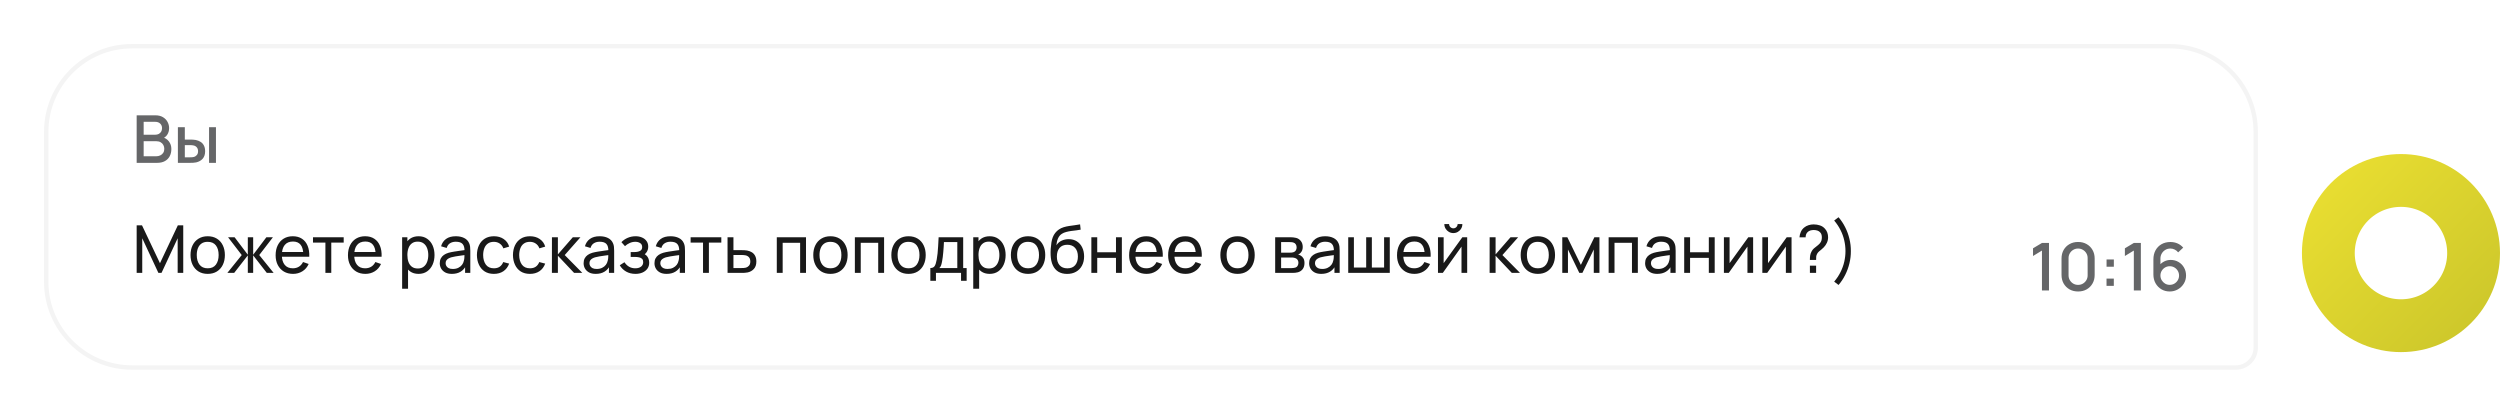
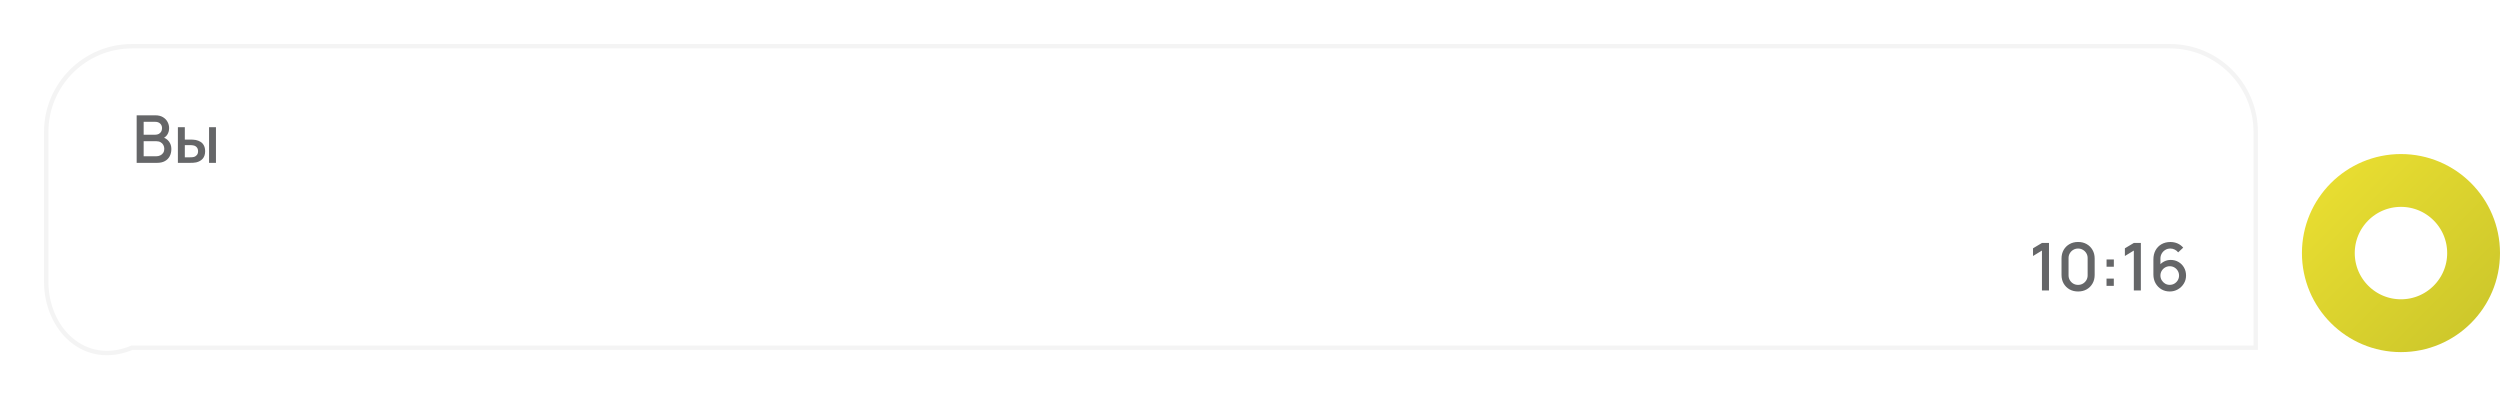
<svg xmlns="http://www.w3.org/2000/svg" width="568" height="94" viewBox="0 0 568 94" fill="none">
  <g filter="url(#filter0_d_166_88)">
-     <path d="M10 26C10 14.954 18.954 6 30 6H493C504.046 6 513 14.954 513 26V75C513 77.761 510.761 80 508 80H30C18.954 80 10 71.046 10 60V26Z" fill="white" />
-     <path d="M30 6.5H493C503.77 6.5 512.5 15.23 512.5 26V75C512.5 77.485 510.485 79.5 508 79.5H30C19.23 79.5 10.5 70.77 10.5 60V26C10.5 15.23 19.23 6.5 30 6.5Z" stroke="#F4F4F4" />
+     <path d="M30 6.5H493C503.77 6.5 512.5 15.23 512.5 26V75H30C19.23 79.5 10.5 70.77 10.5 60V26C10.5 15.23 19.23 6.5 30 6.5Z" stroke="#F4F4F4" />
  </g>
  <path d="M31.05 37V26.2H35.295C35.98 26.2 36.555 26.34 37.02 26.62C37.485 26.9 37.835 27.262 38.07 27.707C38.305 28.148 38.422 28.613 38.422 29.102C38.422 29.698 38.275 30.207 37.98 30.633C37.69 31.058 37.297 31.348 36.803 31.503L36.788 31.135C37.477 31.305 38.008 31.637 38.377 32.133C38.748 32.623 38.932 33.195 38.932 33.85C38.932 34.485 38.805 35.038 38.55 35.508C38.3 35.977 37.932 36.345 37.447 36.61C36.968 36.87 36.385 37 35.7 37H31.05ZM32.64 35.508H35.46C35.815 35.508 36.133 35.44 36.413 35.305C36.697 35.17 36.92 34.977 37.08 34.727C37.245 34.472 37.328 34.17 37.328 33.82C37.328 33.495 37.255 33.203 37.11 32.943C36.97 32.678 36.765 32.47 36.495 32.32C36.23 32.165 35.917 32.087 35.557 32.087H32.64V35.508ZM32.64 30.61H35.273C35.562 30.61 35.822 30.552 36.053 30.438C36.288 30.317 36.472 30.148 36.608 29.927C36.748 29.703 36.818 29.433 36.818 29.117C36.818 28.698 36.678 28.352 36.398 28.082C36.117 27.812 35.742 27.677 35.273 27.677H32.64V30.61ZM40.417 37V28.9H41.992V31.712H43.057C43.288 31.712 43.535 31.718 43.8 31.727C44.065 31.738 44.29 31.762 44.475 31.802C44.91 31.892 45.288 32.042 45.608 32.252C45.928 32.462 46.172 32.742 46.343 33.093C46.517 33.438 46.605 33.862 46.605 34.367C46.605 35.072 46.422 35.635 46.057 36.055C45.693 36.47 45.197 36.75 44.572 36.895C44.373 36.94 44.135 36.97 43.86 36.985C43.59 36.995 43.34 37 43.11 37H40.417ZM41.992 35.74H43.2C43.33 35.74 43.475 35.735 43.635 35.725C43.795 35.715 43.943 35.693 44.078 35.657C44.312 35.587 44.525 35.445 44.715 35.23C44.905 35.015 45 34.727 45 34.367C45 33.998 44.905 33.703 44.715 33.483C44.53 33.263 44.295 33.12 44.01 33.055C43.88 33.02 43.742 32.998 43.597 32.987C43.458 32.977 43.325 32.972 43.2 32.972H41.992V35.74ZM47.498 37V28.9H49.065V37H47.498Z" fill="#656668" />
  <path d="M463.933 66V56.925L461.9 58.163V56.415L463.933 55.2H465.53V66H463.933ZM472.143 66.225C471.408 66.225 470.758 66.065 470.193 65.745C469.628 65.42 469.183 64.975 468.858 64.41C468.538 63.845 468.378 63.195 468.378 62.46V58.74C468.378 58.005 468.538 57.355 468.858 56.79C469.183 56.225 469.628 55.782 470.193 55.462C470.758 55.138 471.408 54.975 472.143 54.975C472.878 54.975 473.528 55.138 474.093 55.462C474.658 55.782 475.101 56.225 475.421 56.79C475.746 57.355 475.908 58.005 475.908 58.74V62.46C475.908 63.195 475.746 63.845 475.421 64.41C475.101 64.975 474.658 65.42 474.093 65.745C473.528 66.065 472.878 66.225 472.143 66.225ZM472.143 64.725C472.543 64.725 472.906 64.63 473.231 64.44C473.561 64.245 473.823 63.985 474.018 63.66C474.213 63.33 474.311 62.962 474.311 62.557V58.627C474.311 58.227 474.213 57.865 474.018 57.54C473.823 57.21 473.561 56.95 473.231 56.76C472.906 56.565 472.543 56.468 472.143 56.468C471.743 56.468 471.378 56.565 471.048 56.76C470.723 56.95 470.463 57.21 470.268 57.54C470.073 57.865 469.976 58.227 469.976 58.627V62.557C469.976 62.962 470.073 63.33 470.268 63.66C470.463 63.985 470.723 64.245 471.048 64.44C471.378 64.63 471.743 64.725 472.143 64.725ZM478.602 64.95V63.292H480.26V64.95H478.602ZM478.61 60.608V58.95H480.267V60.608H478.61ZM484.807 66V56.925L482.774 58.163V56.415L484.807 55.2H486.404V66H484.807ZM492.965 66.225C492.265 66.225 491.635 66.06 491.075 65.73C490.515 65.395 490.07 64.938 489.74 64.358C489.415 63.778 489.252 63.117 489.252 62.377V58.935C489.252 58.15 489.415 57.46 489.74 56.865C490.07 56.27 490.525 55.807 491.105 55.477C491.69 55.148 492.362 54.983 493.122 54.983C493.692 54.983 494.227 55.09 494.727 55.305C495.227 55.52 495.66 55.84 496.025 56.265L494.877 57.337C494.672 57.072 494.415 56.862 494.105 56.708C493.8 56.547 493.472 56.468 493.122 56.468C492.672 56.468 492.277 56.575 491.937 56.79C491.597 57 491.33 57.278 491.135 57.623C490.945 57.968 490.85 58.337 490.85 58.733V60.712L490.542 60.367C490.852 59.962 491.237 59.642 491.697 59.407C492.157 59.172 492.65 59.055 493.175 59.055C493.845 59.055 494.442 59.212 494.967 59.528C495.497 59.837 495.912 60.26 496.212 60.795C496.517 61.33 496.67 61.932 496.67 62.602C496.67 63.278 496.5 63.89 496.16 64.44C495.825 64.985 495.375 65.42 494.81 65.745C494.25 66.065 493.635 66.225 492.965 66.225ZM492.965 64.718C493.355 64.718 493.71 64.623 494.03 64.433C494.35 64.243 494.605 63.987 494.795 63.667C494.985 63.347 495.08 62.992 495.08 62.602C495.08 62.212 494.985 61.858 494.795 61.538C494.61 61.218 494.357 60.962 494.037 60.773C493.717 60.583 493.362 60.487 492.972 60.487C492.582 60.487 492.225 60.583 491.9 60.773C491.58 60.962 491.325 61.218 491.135 61.538C490.945 61.858 490.85 62.212 490.85 62.602C490.85 62.987 490.945 63.34 491.135 63.66C491.325 63.98 491.58 64.237 491.9 64.433C492.22 64.623 492.575 64.718 492.965 64.718Z" fill="#656668" />
-   <path d="M31.05 62V51.2H32.265L36.345 59.803L40.403 51.2H41.633V61.992H40.365V54.133L36.697 62H35.985L32.318 54.133V62H31.05ZM47.185 62.225C46.38 62.225 45.685 62.042 45.1 61.678C44.52 61.312 44.073 60.807 43.758 60.163C43.443 59.517 43.285 58.778 43.285 57.943C43.285 57.093 43.446 56.347 43.766 55.708C44.086 55.068 44.538 54.57 45.123 54.215C45.708 53.855 46.395 53.675 47.185 53.675C47.995 53.675 48.693 53.858 49.278 54.222C49.863 54.583 50.31 55.085 50.62 55.73C50.935 56.37 51.093 57.108 51.093 57.943C51.093 58.788 50.935 59.532 50.62 60.178C50.306 60.818 49.855 61.32 49.27 61.685C48.685 62.045 47.99 62.225 47.185 62.225ZM47.185 60.958C48.026 60.958 48.651 60.678 49.06 60.117C49.471 59.557 49.675 58.833 49.675 57.943C49.675 57.028 49.468 56.3 49.053 55.76C48.638 55.215 48.016 54.943 47.185 54.943C46.62 54.943 46.156 55.07 45.791 55.325C45.425 55.58 45.153 55.932 44.973 56.383C44.793 56.833 44.703 57.352 44.703 57.943C44.703 58.852 44.913 59.583 45.333 60.133C45.753 60.682 46.37 60.958 47.185 60.958ZM51.654 62L54.924 57.95L51.811 53.9H53.296L56.304 57.875V53.9H57.519V57.875L60.526 53.9H62.011L58.899 57.95L62.169 62H60.616L57.519 58.025V62H56.304V58.025L53.206 62H51.654ZM66.582 62.225C65.787 62.225 65.091 62.05 64.496 61.7C63.907 61.345 63.447 60.852 63.117 60.222C62.786 59.587 62.621 58.847 62.621 58.002C62.621 57.117 62.784 56.352 63.109 55.708C63.434 55.057 63.886 54.557 64.466 54.208C65.052 53.852 65.737 53.675 66.522 53.675C67.337 53.675 68.029 53.862 68.599 54.237C69.174 54.612 69.604 55.148 69.889 55.843C70.179 56.538 70.304 57.365 70.264 58.325H68.914V57.845C68.899 56.85 68.697 56.108 68.306 55.617C67.916 55.123 67.337 54.875 66.567 54.875C65.742 54.875 65.114 55.14 64.684 55.67C64.254 56.2 64.039 56.96 64.039 57.95C64.039 58.905 64.254 59.645 64.684 60.17C65.114 60.695 65.727 60.958 66.522 60.958C67.056 60.958 67.522 60.835 67.916 60.59C68.311 60.345 68.621 59.992 68.847 59.532L70.129 59.975C69.814 60.69 69.339 61.245 68.704 61.64C68.074 62.03 67.367 62.225 66.582 62.225ZM63.589 58.325V57.252H69.574V58.325H63.589ZM73.932 62V55.115H71.112V53.9H78.087V55.115H75.267V62H73.932ZM83.017 62.225C82.222 62.225 81.527 62.05 80.932 61.7C80.342 61.345 79.882 60.852 79.552 60.222C79.222 59.587 79.057 58.847 79.057 58.002C79.057 57.117 79.219 56.352 79.544 55.708C79.87 55.057 80.322 54.557 80.902 54.208C81.487 53.852 82.172 53.675 82.957 53.675C83.772 53.675 84.465 53.862 85.034 54.237C85.609 54.612 86.04 55.148 86.325 55.843C86.615 56.538 86.74 57.365 86.7 58.325H85.35V57.845C85.335 56.85 85.132 56.108 84.742 55.617C84.352 55.123 83.772 54.875 83.002 54.875C82.177 54.875 81.549 55.14 81.12 55.67C80.689 56.2 80.475 56.96 80.475 57.95C80.475 58.905 80.689 59.645 81.12 60.17C81.549 60.695 82.162 60.958 82.957 60.958C83.492 60.958 83.957 60.835 84.352 60.59C84.747 60.345 85.057 59.992 85.282 59.532L86.564 59.975C86.249 60.69 85.775 61.245 85.139 61.64C84.51 62.03 83.802 62.225 83.017 62.225ZM80.025 58.325V57.252H86.01V58.325H80.025ZM95.092 62.225C94.332 62.225 93.692 62.038 93.172 61.663C92.652 61.282 92.257 60.77 91.987 60.125C91.722 59.475 91.59 58.748 91.59 57.943C91.59 57.127 91.722 56.398 91.987 55.752C92.257 55.108 92.652 54.6 93.172 54.23C93.697 53.86 94.34 53.675 95.1 53.675C95.85 53.675 96.495 53.862 97.035 54.237C97.58 54.608 97.997 55.115 98.287 55.76C98.577 56.405 98.722 57.133 98.722 57.943C98.722 58.752 98.577 59.48 98.287 60.125C97.997 60.77 97.58 61.282 97.035 61.663C96.495 62.038 95.847 62.225 95.092 62.225ZM91.365 65.6V53.9H92.557V59.862H92.707V65.6H91.365ZM94.927 61.002C95.462 61.002 95.905 60.867 96.255 60.597C96.605 60.328 96.867 59.962 97.042 59.502C97.217 59.038 97.305 58.517 97.305 57.943C97.305 57.373 97.217 56.858 97.042 56.398C96.872 55.938 96.607 55.572 96.247 55.303C95.892 55.032 95.44 54.898 94.89 54.898C94.365 54.898 93.93 55.028 93.585 55.288C93.24 55.542 92.982 55.9 92.812 56.36C92.642 56.815 92.557 57.343 92.557 57.943C92.557 58.532 92.64 59.06 92.805 59.525C92.975 59.985 93.235 60.347 93.585 60.612C93.935 60.873 94.382 61.002 94.927 61.002ZM102.669 62.225C102.064 62.225 101.556 62.115 101.146 61.895C100.741 61.67 100.434 61.375 100.224 61.01C100.019 60.645 99.916 60.245 99.916 59.81C99.916 59.385 99.996 59.017 100.156 58.708C100.321 58.392 100.551 58.133 100.846 57.928C101.141 57.718 101.494 57.553 101.904 57.432C102.289 57.328 102.719 57.237 103.194 57.163C103.674 57.083 104.159 57.01 104.649 56.945C105.139 56.88 105.596 56.818 106.021 56.758L105.541 57.035C105.556 56.315 105.411 55.782 105.106 55.438C104.806 55.093 104.286 54.92 103.546 54.92C103.056 54.92 102.626 55.032 102.256 55.258C101.891 55.477 101.634 55.837 101.484 56.337L100.216 55.955C100.411 55.245 100.789 54.688 101.349 54.282C101.909 53.877 102.646 53.675 103.561 53.675C104.296 53.675 104.926 53.807 105.451 54.072C105.981 54.333 106.361 54.727 106.591 55.258C106.706 55.508 106.779 55.78 106.809 56.075C106.839 56.365 106.854 56.67 106.854 56.99V62H105.669V60.057L105.946 60.237C105.641 60.892 105.214 61.388 104.664 61.722C104.119 62.057 103.454 62.225 102.669 62.225ZM102.871 61.108C103.351 61.108 103.766 61.023 104.116 60.852C104.471 60.678 104.756 60.45 104.971 60.17C105.186 59.885 105.326 59.575 105.391 59.24C105.466 58.99 105.506 58.712 105.511 58.407C105.521 58.097 105.526 57.86 105.526 57.695L105.991 57.898C105.556 57.958 105.129 58.015 104.709 58.07C104.289 58.125 103.891 58.185 103.516 58.25C103.141 58.31 102.804 58.383 102.504 58.468C102.284 58.538 102.076 58.627 101.881 58.737C101.691 58.847 101.536 58.99 101.416 59.165C101.301 59.335 101.244 59.547 101.244 59.803C101.244 60.023 101.299 60.233 101.409 60.432C101.524 60.633 101.699 60.795 101.934 60.92C102.174 61.045 102.486 61.108 102.871 61.108ZM112.216 62.225C111.396 62.225 110.699 62.042 110.124 61.678C109.554 61.307 109.119 60.8 108.819 60.155C108.519 59.51 108.364 58.775 108.354 57.95C108.364 57.105 108.521 56.362 108.826 55.722C109.136 55.078 109.579 54.575 110.154 54.215C110.729 53.855 111.421 53.675 112.231 53.675C113.086 53.675 113.821 53.885 114.436 54.305C115.056 54.725 115.471 55.3 115.681 56.03L114.361 56.428C114.191 55.958 113.914 55.593 113.529 55.333C113.149 55.072 112.711 54.943 112.216 54.943C111.661 54.943 111.204 55.072 110.844 55.333C110.484 55.587 110.216 55.943 110.041 56.398C109.866 56.847 109.776 57.365 109.771 57.95C109.781 58.85 109.989 59.578 110.394 60.133C110.804 60.682 111.411 60.958 112.216 60.958C112.746 60.958 113.186 60.837 113.536 60.597C113.886 60.352 114.151 60 114.331 59.54L115.681 59.892C115.401 60.648 114.964 61.225 114.369 61.625C113.774 62.025 113.056 62.225 112.216 62.225ZM120.405 62.225C119.585 62.225 118.887 62.042 118.312 61.678C117.742 61.307 117.307 60.8 117.007 60.155C116.707 59.51 116.552 58.775 116.542 57.95C116.552 57.105 116.71 56.362 117.015 55.722C117.325 55.078 117.767 54.575 118.342 54.215C118.917 53.855 119.61 53.675 120.42 53.675C121.275 53.675 122.01 53.885 122.625 54.305C123.245 54.725 123.66 55.3 123.87 56.03L122.55 56.428C122.38 55.958 122.102 55.593 121.717 55.333C121.337 55.072 120.9 54.943 120.405 54.943C119.85 54.943 119.392 55.072 119.032 55.333C118.672 55.587 118.405 55.943 118.23 56.398C118.055 56.847 117.965 57.365 117.96 57.95C117.97 58.85 118.177 59.578 118.582 60.133C118.992 60.682 119.6 60.958 120.405 60.958C120.935 60.958 121.375 60.837 121.725 60.597C122.075 60.352 122.34 60 122.52 59.54L123.87 59.892C123.59 60.648 123.152 61.225 122.557 61.625C121.962 62.025 121.245 62.225 120.405 62.225ZM125.393 62L125.401 53.9H126.751V57.8L130.148 53.9H131.881L128.303 57.95L132.301 62H130.433L126.751 58.1V62H125.393ZM135.35 62.225C134.745 62.225 134.237 62.115 133.827 61.895C133.422 61.67 133.115 61.375 132.905 61.01C132.7 60.645 132.597 60.245 132.597 59.81C132.597 59.385 132.677 59.017 132.837 58.708C133.002 58.392 133.232 58.133 133.527 57.928C133.822 57.718 134.175 57.553 134.585 57.432C134.97 57.328 135.4 57.237 135.875 57.163C136.355 57.083 136.84 57.01 137.33 56.945C137.82 56.88 138.277 56.818 138.702 56.758L138.222 57.035C138.237 56.315 138.092 55.782 137.787 55.438C137.487 55.093 136.967 54.92 136.227 54.92C135.737 54.92 135.307 55.032 134.937 55.258C134.572 55.477 134.315 55.837 134.165 56.337L132.897 55.955C133.092 55.245 133.47 54.688 134.03 54.282C134.59 53.877 135.327 53.675 136.242 53.675C136.977 53.675 137.607 53.807 138.132 54.072C138.662 54.333 139.042 54.727 139.272 55.258C139.387 55.508 139.46 55.78 139.49 56.075C139.52 56.365 139.535 56.67 139.535 56.99V62H138.35V60.057L138.627 60.237C138.322 60.892 137.895 61.388 137.345 61.722C136.8 62.057 136.135 62.225 135.35 62.225ZM135.552 61.108C136.032 61.108 136.447 61.023 136.797 60.852C137.152 60.678 137.437 60.45 137.652 60.17C137.867 59.885 138.007 59.575 138.072 59.24C138.147 58.99 138.187 58.712 138.192 58.407C138.202 58.097 138.207 57.86 138.207 57.695L138.672 57.898C138.237 57.958 137.81 58.015 137.39 58.07C136.97 58.125 136.572 58.185 136.197 58.25C135.822 58.31 135.485 58.383 135.185 58.468C134.965 58.538 134.757 58.627 134.562 58.737C134.372 58.847 134.217 58.99 134.097 59.165C133.982 59.335 133.925 59.547 133.925 59.803C133.925 60.023 133.98 60.233 134.09 60.432C134.205 60.633 134.38 60.795 134.615 60.92C134.855 61.045 135.167 61.108 135.552 61.108ZM144.387 62.225C143.587 62.225 142.88 62.053 142.265 61.708C141.65 61.358 141.165 60.877 140.81 60.267L141.875 59.578C142.17 60.023 142.522 60.365 142.932 60.605C143.342 60.84 143.81 60.958 144.335 60.958C144.885 60.958 145.322 60.833 145.647 60.583C145.972 60.328 146.135 59.985 146.135 59.555C146.135 59.235 146.055 58.99 145.895 58.82C145.735 58.65 145.505 58.532 145.205 58.468C144.905 58.403 144.547 58.37 144.132 58.37H143.292V57.267H144.125C144.65 57.267 145.077 57.182 145.407 57.013C145.737 56.843 145.902 56.553 145.902 56.142C145.902 55.722 145.747 55.417 145.437 55.227C145.132 55.032 144.767 54.935 144.342 54.935C143.892 54.935 143.462 55.03 143.052 55.22C142.642 55.405 142.29 55.64 141.995 55.925L141.185 55.017C141.605 54.587 142.087 54.258 142.632 54.028C143.182 53.792 143.78 53.675 144.425 53.675C144.945 53.675 145.42 53.767 145.85 53.953C146.285 54.133 146.63 54.4 146.885 54.755C147.145 55.105 147.275 55.532 147.275 56.038C147.275 56.468 147.175 56.85 146.975 57.185C146.775 57.52 146.48 57.812 146.09 58.062L146.037 57.59C146.367 57.67 146.64 57.818 146.855 58.032C147.075 58.242 147.237 58.492 147.342 58.782C147.447 59.072 147.5 59.375 147.5 59.69C147.5 60.22 147.36 60.675 147.08 61.055C146.805 61.43 146.432 61.72 145.962 61.925C145.492 62.125 144.967 62.225 144.387 62.225ZM151.448 62.225C150.843 62.225 150.336 62.115 149.926 61.895C149.521 61.67 149.213 61.375 149.003 61.01C148.798 60.645 148.696 60.245 148.696 59.81C148.696 59.385 148.776 59.017 148.936 58.708C149.101 58.392 149.331 58.133 149.626 57.928C149.921 57.718 150.273 57.553 150.683 57.432C151.068 57.328 151.498 57.237 151.973 57.163C152.453 57.083 152.938 57.01 153.428 56.945C153.918 56.88 154.376 56.818 154.801 56.758L154.321 57.035C154.336 56.315 154.191 55.782 153.886 55.438C153.586 55.093 153.066 54.92 152.326 54.92C151.836 54.92 151.406 55.032 151.036 55.258C150.671 55.477 150.413 55.837 150.263 56.337L148.996 55.955C149.191 55.245 149.568 54.688 150.128 54.282C150.688 53.877 151.426 53.675 152.341 53.675C153.076 53.675 153.706 53.807 154.231 54.072C154.761 54.333 155.141 54.727 155.371 55.258C155.486 55.508 155.558 55.78 155.588 56.075C155.618 56.365 155.633 56.67 155.633 56.99V62H154.448V60.057L154.726 60.237C154.421 60.892 153.993 61.388 153.443 61.722C152.898 62.057 152.233 62.225 151.448 62.225ZM151.651 61.108C152.131 61.108 152.546 61.023 152.896 60.852C153.251 60.678 153.536 60.45 153.751 60.17C153.966 59.885 154.106 59.575 154.171 59.24C154.246 58.99 154.286 58.712 154.291 58.407C154.301 58.097 154.306 57.86 154.306 57.695L154.771 57.898C154.336 57.958 153.908 58.015 153.488 58.07C153.068 58.125 152.671 58.185 152.296 58.25C151.921 58.31 151.583 58.383 151.283 58.468C151.063 58.538 150.856 58.627 150.661 58.737C150.471 58.847 150.316 58.99 150.196 59.165C150.081 59.335 150.023 59.547 150.023 59.803C150.023 60.023 150.078 60.233 150.188 60.432C150.303 60.633 150.478 60.795 150.713 60.92C150.953 61.045 151.266 61.108 151.651 61.108ZM159.728 62V55.115H156.908V53.9H163.883V55.115H161.063V62H159.728ZM165.303 62L165.295 53.9H166.638V56.833H168.385C168.62 56.833 168.86 56.837 169.105 56.847C169.35 56.858 169.563 56.88 169.743 56.915C170.163 56.995 170.53 57.135 170.845 57.335C171.16 57.535 171.405 57.807 171.58 58.153C171.755 58.492 171.843 58.915 171.843 59.42C171.843 60.12 171.66 60.675 171.295 61.085C170.935 61.49 170.463 61.76 169.878 61.895C169.678 61.94 169.448 61.97 169.188 61.985C168.933 61.995 168.69 62 168.46 62H165.303ZM166.638 60.898H168.483C168.633 60.898 168.8 60.892 168.985 60.883C169.17 60.873 169.335 60.847 169.48 60.807C169.735 60.733 169.963 60.585 170.163 60.365C170.368 60.145 170.47 59.83 170.47 59.42C170.47 59.005 170.37 58.685 170.17 58.46C169.975 58.235 169.718 58.087 169.398 58.017C169.253 57.983 169.1 57.96 168.94 57.95C168.78 57.94 168.628 57.935 168.483 57.935H166.638V60.898ZM176.487 62V53.9H183.124V62H181.789V55.167H177.822V62H176.487ZM188.675 62.225C187.87 62.225 187.175 62.042 186.59 61.678C186.01 61.312 185.562 60.807 185.247 60.163C184.932 59.517 184.775 58.778 184.775 57.943C184.775 57.093 184.935 56.347 185.255 55.708C185.575 55.068 186.027 54.57 186.612 54.215C187.197 53.855 187.885 53.675 188.675 53.675C189.485 53.675 190.182 53.858 190.767 54.222C191.352 54.583 191.8 55.085 192.11 55.73C192.425 56.37 192.582 57.108 192.582 57.943C192.582 58.788 192.425 59.532 192.11 60.178C191.795 60.818 191.345 61.32 190.76 61.685C190.175 62.045 189.48 62.225 188.675 62.225ZM188.675 60.958C189.515 60.958 190.14 60.678 190.55 60.117C190.96 59.557 191.165 58.833 191.165 57.943C191.165 57.028 190.957 56.3 190.542 55.76C190.127 55.215 189.505 54.943 188.675 54.943C188.11 54.943 187.645 55.07 187.28 55.325C186.915 55.58 186.642 55.932 186.462 56.383C186.282 56.833 186.192 57.352 186.192 57.943C186.192 58.852 186.402 59.583 186.822 60.133C187.242 60.682 187.86 60.958 188.675 60.958ZM194.226 62V53.9H200.864V62H199.529V55.167H195.561V62H194.226ZM206.414 62.225C205.609 62.225 204.914 62.042 204.329 61.678C203.749 61.312 203.302 60.807 202.987 60.163C202.672 59.517 202.514 58.778 202.514 57.943C202.514 57.093 202.674 56.347 202.994 55.708C203.314 55.068 203.767 54.57 204.352 54.215C204.937 53.855 205.624 53.675 206.414 53.675C207.224 53.675 207.922 53.858 208.507 54.222C209.092 54.583 209.539 55.085 209.849 55.73C210.164 56.37 210.322 57.108 210.322 57.943C210.322 58.788 210.164 59.532 209.849 60.178C209.534 60.818 209.084 61.32 208.499 61.685C207.914 62.045 207.219 62.225 206.414 62.225ZM206.414 60.958C207.254 60.958 207.879 60.678 208.289 60.117C208.699 59.557 208.904 58.833 208.904 57.943C208.904 57.028 208.697 56.3 208.282 55.76C207.867 55.215 207.244 54.943 206.414 54.943C205.849 54.943 205.384 55.07 205.019 55.325C204.654 55.58 204.382 55.932 204.202 56.383C204.022 56.833 203.932 57.352 203.932 57.943C203.932 58.852 204.142 59.583 204.562 60.133C204.982 60.682 205.599 60.958 206.414 60.958ZM211.373 63.8V60.898C211.828 60.898 212.153 60.75 212.348 60.455C212.543 60.155 212.7 59.663 212.82 58.977C212.9 58.547 212.965 58.087 213.015 57.597C213.065 57.108 213.108 56.562 213.143 55.962C213.183 55.358 213.22 54.67 213.255 53.9H218.835V60.898H219.623V63.8H218.348V62H212.648V63.8H211.373ZM213.428 60.898H217.5V55.002H214.463C214.448 55.358 214.428 55.73 214.403 56.12C214.378 56.505 214.348 56.89 214.313 57.275C214.283 57.66 214.245 58.025 214.2 58.37C214.16 58.71 214.113 59.015 214.058 59.285C213.993 59.66 213.918 59.977 213.833 60.237C213.748 60.498 213.613 60.718 213.428 60.898ZM224.848 62.225C224.088 62.225 223.448 62.038 222.928 61.663C222.408 61.282 222.013 60.77 221.743 60.125C221.478 59.475 221.346 58.748 221.346 57.943C221.346 57.127 221.478 56.398 221.743 55.752C222.013 55.108 222.408 54.6 222.928 54.23C223.453 53.86 224.096 53.675 224.856 53.675C225.606 53.675 226.251 53.862 226.791 54.237C227.336 54.608 227.753 55.115 228.043 55.76C228.333 56.405 228.478 57.133 228.478 57.943C228.478 58.752 228.333 59.48 228.043 60.125C227.753 60.77 227.336 61.282 226.791 61.663C226.251 62.038 225.603 62.225 224.848 62.225ZM221.121 65.6V53.9H222.313V59.862H222.463V65.6H221.121ZM224.683 61.002C225.218 61.002 225.661 60.867 226.011 60.597C226.361 60.328 226.623 59.962 226.798 59.502C226.973 59.038 227.061 58.517 227.061 57.943C227.061 57.373 226.973 56.858 226.798 56.398C226.628 55.938 226.363 55.572 226.003 55.303C225.648 55.032 225.196 54.898 224.646 54.898C224.121 54.898 223.686 55.028 223.341 55.288C222.996 55.542 222.738 55.9 222.568 56.36C222.398 56.815 222.313 57.343 222.313 57.943C222.313 58.532 222.396 59.06 222.561 59.525C222.731 59.985 222.991 60.347 223.341 60.612C223.691 60.873 224.138 61.002 224.683 61.002ZM233.572 62.225C232.767 62.225 232.072 62.042 231.487 61.678C230.907 61.312 230.46 60.807 230.145 60.163C229.83 59.517 229.672 58.778 229.672 57.943C229.672 57.093 229.832 56.347 230.152 55.708C230.472 55.068 230.925 54.57 231.51 54.215C232.095 53.855 232.782 53.675 233.572 53.675C234.382 53.675 235.08 53.858 235.665 54.222C236.25 54.583 236.697 55.085 237.007 55.73C237.322 56.37 237.48 57.108 237.48 57.943C237.48 58.788 237.322 59.532 237.007 60.178C236.692 60.818 236.242 61.32 235.657 61.685C235.072 62.045 234.377 62.225 233.572 62.225ZM233.572 60.958C234.412 60.958 235.037 60.678 235.447 60.117C235.857 59.557 236.062 58.833 236.062 57.943C236.062 57.028 235.855 56.3 235.44 55.76C235.025 55.215 234.402 54.943 233.572 54.943C233.007 54.943 232.542 55.07 232.177 55.325C231.812 55.58 231.54 55.932 231.36 56.383C231.18 56.833 231.09 57.352 231.09 57.943C231.09 58.852 231.3 59.583 231.72 60.133C232.14 60.682 232.757 60.958 233.572 60.958ZM242.424 62.233C241.659 62.227 241.006 62.062 240.466 61.737C239.926 61.407 239.506 60.925 239.206 60.29C238.906 59.655 238.739 58.877 238.704 57.958C238.684 57.532 238.689 57.065 238.719 56.555C238.754 56.045 238.809 55.555 238.884 55.085C238.964 54.615 239.064 54.227 239.184 53.922C239.319 53.557 239.509 53.22 239.754 52.91C240.004 52.595 240.284 52.335 240.594 52.13C240.909 51.915 241.261 51.748 241.651 51.627C242.041 51.508 242.449 51.415 242.874 51.35C243.304 51.28 243.734 51.22 244.164 51.17C244.594 51.115 245.004 51.05 245.394 50.975L245.529 52.175C245.254 52.235 244.929 52.288 244.554 52.333C244.179 52.373 243.789 52.42 243.384 52.475C242.984 52.53 242.599 52.608 242.229 52.708C241.864 52.803 241.549 52.935 241.284 53.105C240.894 53.34 240.594 53.693 240.384 54.163C240.179 54.627 240.054 55.15 240.009 55.73C240.319 55.25 240.721 54.898 241.216 54.672C241.711 54.447 242.239 54.335 242.799 54.335C243.524 54.335 244.149 54.505 244.674 54.845C245.199 55.18 245.601 55.642 245.881 56.233C246.166 56.822 246.309 57.495 246.309 58.25C246.309 59.05 246.149 59.75 245.829 60.35C245.509 60.95 245.056 61.415 244.471 61.745C243.891 62.075 243.209 62.237 242.424 62.233ZM242.506 60.965C243.291 60.965 243.886 60.722 244.291 60.237C244.696 59.748 244.899 59.097 244.899 58.288C244.899 57.458 244.689 56.805 244.269 56.33C243.849 55.85 243.259 55.61 242.499 55.61C241.729 55.61 241.139 55.85 240.729 56.33C240.324 56.805 240.121 57.458 240.121 58.288C240.121 59.123 240.326 59.778 240.736 60.252C241.146 60.727 241.736 60.965 242.506 60.965ZM247.957 62V53.9H249.292V57.312H253.552V53.9H254.887V62H253.552V58.58H249.292V62H247.957ZM260.498 62.225C259.703 62.225 259.008 62.05 258.413 61.7C257.823 61.345 257.363 60.852 257.033 60.222C256.703 59.587 256.538 58.847 256.538 58.002C256.538 57.117 256.7 56.352 257.025 55.708C257.35 55.057 257.803 54.557 258.383 54.208C258.968 53.852 259.653 53.675 260.438 53.675C261.253 53.675 261.945 53.862 262.515 54.237C263.09 54.612 263.52 55.148 263.805 55.843C264.095 56.538 264.22 57.365 264.18 58.325H262.83V57.845C262.815 56.85 262.613 56.108 262.223 55.617C261.833 55.123 261.253 54.875 260.483 54.875C259.658 54.875 259.03 55.14 258.6 55.67C258.17 56.2 257.955 56.96 257.955 57.95C257.955 58.905 258.17 59.645 258.6 60.17C259.03 60.695 259.643 60.958 260.438 60.958C260.973 60.958 261.438 60.835 261.833 60.59C262.228 60.345 262.538 59.992 262.763 59.532L264.045 59.975C263.73 60.69 263.255 61.245 262.62 61.64C261.99 62.03 261.283 62.225 260.498 62.225ZM257.505 58.325V57.252H263.49V58.325H257.505ZM269.36 62.225C268.565 62.225 267.87 62.05 267.275 61.7C266.685 61.345 266.225 60.852 265.895 60.222C265.565 59.587 265.4 58.847 265.4 58.002C265.4 57.117 265.562 56.352 265.887 55.708C266.212 55.057 266.665 54.557 267.245 54.208C267.83 53.852 268.515 53.675 269.3 53.675C270.115 53.675 270.807 53.862 271.377 54.237C271.952 54.612 272.382 55.148 272.667 55.843C272.957 56.538 273.082 57.365 273.042 58.325H271.692V57.845C271.677 56.85 271.475 56.108 271.085 55.617C270.695 55.123 270.115 54.875 269.345 54.875C268.52 54.875 267.892 55.14 267.462 55.67C267.032 56.2 266.817 56.96 266.817 57.95C266.817 58.905 267.032 59.645 267.462 60.17C267.892 60.695 268.505 60.958 269.3 60.958C269.835 60.958 270.3 60.835 270.695 60.59C271.09 60.345 271.4 59.992 271.625 59.532L272.907 59.975C272.592 60.69 272.117 61.245 271.482 61.64C270.852 62.03 270.145 62.225 269.36 62.225ZM266.367 58.325V57.252H272.352V58.325H266.367ZM281.165 62.225C280.36 62.225 279.665 62.042 279.08 61.678C278.5 61.312 278.053 60.807 277.738 60.163C277.423 59.517 277.265 58.778 277.265 57.943C277.265 57.093 277.425 56.347 277.745 55.708C278.065 55.068 278.518 54.57 279.103 54.215C279.688 53.855 280.375 53.675 281.165 53.675C281.975 53.675 282.673 53.858 283.258 54.222C283.843 54.583 284.29 55.085 284.6 55.73C284.915 56.37 285.073 57.108 285.073 57.943C285.073 58.788 284.915 59.532 284.6 60.178C284.285 60.818 283.835 61.32 283.25 61.685C282.665 62.045 281.97 62.225 281.165 62.225ZM281.165 60.958C282.005 60.958 282.63 60.678 283.04 60.117C283.45 59.557 283.655 58.833 283.655 57.943C283.655 57.028 283.448 56.3 283.033 55.76C282.618 55.215 281.995 54.943 281.165 54.943C280.6 54.943 280.135 55.07 279.77 55.325C279.405 55.58 279.133 55.932 278.953 56.383C278.773 56.833 278.683 57.352 278.683 57.943C278.683 58.852 278.893 59.583 279.313 60.133C279.733 60.682 280.35 60.958 281.165 60.958ZM289.719 62V53.9H293.169C293.374 53.9 293.594 53.913 293.829 53.938C294.069 53.958 294.287 53.995 294.482 54.05C294.917 54.165 295.274 54.403 295.554 54.763C295.839 55.117 295.982 55.568 295.982 56.112C295.982 56.417 295.934 56.682 295.839 56.907C295.749 57.133 295.619 57.328 295.449 57.492C295.374 57.568 295.292 57.635 295.202 57.695C295.112 57.755 295.022 57.803 294.932 57.837C295.107 57.867 295.284 57.935 295.464 58.04C295.749 58.195 295.972 58.413 296.132 58.693C296.297 58.972 296.379 59.33 296.379 59.765C296.379 60.315 296.247 60.77 295.982 61.13C295.717 61.485 295.352 61.73 294.887 61.865C294.692 61.92 294.477 61.958 294.242 61.977C294.007 61.992 293.779 62 293.559 62H289.719ZM291.069 60.913H293.484C293.589 60.913 293.714 60.903 293.859 60.883C294.009 60.862 294.142 60.837 294.257 60.807C294.517 60.733 294.704 60.593 294.819 60.388C294.939 60.182 294.999 59.96 294.999 59.72C294.999 59.4 294.909 59.14 294.729 58.94C294.554 58.74 294.322 58.615 294.032 58.565C293.927 58.535 293.812 58.517 293.687 58.513C293.567 58.508 293.459 58.505 293.364 58.505H291.069V60.913ZM291.069 57.403H293.079C293.219 57.403 293.367 57.395 293.522 57.38C293.677 57.36 293.812 57.328 293.927 57.282C294.157 57.197 294.324 57.057 294.429 56.862C294.539 56.663 294.594 56.445 294.594 56.21C294.594 55.95 294.534 55.722 294.414 55.528C294.299 55.328 294.122 55.19 293.882 55.115C293.722 55.055 293.542 55.023 293.342 55.017C293.147 55.008 293.022 55.002 292.967 55.002H291.069V57.403ZM300.188 62.225C299.583 62.225 299.076 62.115 298.666 61.895C298.261 61.67 297.953 61.375 297.743 61.01C297.538 60.645 297.436 60.245 297.436 59.81C297.436 59.385 297.516 59.017 297.676 58.708C297.841 58.392 298.071 58.133 298.366 57.928C298.661 57.718 299.013 57.553 299.423 57.432C299.808 57.328 300.238 57.237 300.713 57.163C301.193 57.083 301.678 57.01 302.168 56.945C302.658 56.88 303.116 56.818 303.541 56.758L303.061 57.035C303.076 56.315 302.931 55.782 302.626 55.438C302.326 55.093 301.806 54.92 301.066 54.92C300.576 54.92 300.146 55.032 299.776 55.258C299.411 55.477 299.153 55.837 299.003 56.337L297.736 55.955C297.931 55.245 298.308 54.688 298.868 54.282C299.428 53.877 300.166 53.675 301.081 53.675C301.816 53.675 302.446 53.807 302.971 54.072C303.501 54.333 303.881 54.727 304.111 55.258C304.226 55.508 304.298 55.78 304.328 56.075C304.358 56.365 304.373 56.67 304.373 56.99V62H303.188V60.057L303.466 60.237C303.161 60.892 302.733 61.388 302.183 61.722C301.638 62.057 300.973 62.225 300.188 62.225ZM300.391 61.108C300.871 61.108 301.286 61.023 301.636 60.852C301.991 60.678 302.276 60.45 302.491 60.17C302.706 59.885 302.846 59.575 302.911 59.24C302.986 58.99 303.026 58.712 303.031 58.407C303.041 58.097 303.046 57.86 303.046 57.695L303.511 57.898C303.076 57.958 302.648 58.015 302.228 58.07C301.808 58.125 301.411 58.185 301.036 58.25C300.661 58.31 300.323 58.383 300.023 58.468C299.803 58.538 299.596 58.627 299.401 58.737C299.211 58.847 299.056 58.99 298.936 59.165C298.821 59.335 298.763 59.547 298.763 59.803C298.763 60.023 298.818 60.233 298.928 60.432C299.043 60.633 299.218 60.795 299.453 60.92C299.693 61.045 300.006 61.108 300.391 61.108ZM306.316 62V53.9H307.606V60.785H310.396V53.9H311.686V60.785H314.468V53.9H315.758V62H306.316ZM321.362 62.225C320.567 62.225 319.872 62.05 319.277 61.7C318.687 61.345 318.227 60.852 317.897 60.222C317.567 59.587 317.402 58.847 317.402 58.002C317.402 57.117 317.564 56.352 317.889 55.708C318.214 55.057 318.667 54.557 319.247 54.208C319.832 53.852 320.517 53.675 321.302 53.675C322.117 53.675 322.809 53.862 323.379 54.237C323.954 54.612 324.384 55.148 324.669 55.843C324.959 56.538 325.084 57.365 325.044 58.325H323.694V57.845C323.679 56.85 323.477 56.108 323.087 55.617C322.697 55.123 322.117 54.875 321.347 54.875C320.522 54.875 319.894 55.14 319.464 55.67C319.034 56.2 318.819 56.96 318.819 57.95C318.819 58.905 319.034 59.645 319.464 60.17C319.894 60.695 320.507 60.958 321.302 60.958C321.837 60.958 322.302 60.835 322.697 60.59C323.092 60.345 323.402 59.992 323.627 59.532L324.909 59.975C324.594 60.69 324.119 61.245 323.484 61.64C322.854 62.03 322.147 62.225 321.362 62.225ZM318.369 58.325V57.252H324.354V58.325H318.369ZM330.202 52.955C329.827 52.955 329.484 52.862 329.174 52.678C328.864 52.492 328.617 52.248 328.432 51.943C328.247 51.633 328.154 51.288 328.154 50.907H329.234C329.234 51.172 329.329 51.4 329.519 51.59C329.709 51.78 329.937 51.875 330.202 51.875C330.472 51.875 330.699 51.78 330.884 51.59C331.074 51.4 331.169 51.172 331.169 50.907H332.249C332.249 51.288 332.157 51.633 331.972 51.943C331.792 52.248 331.544 52.492 331.229 52.678C330.919 52.862 330.577 52.955 330.202 52.955ZM333.344 53.9V62H332.054V56.03L327.809 62H326.707V53.9H327.997V59.788L332.249 53.9H333.344ZM338.44 62L338.447 53.9H339.797V57.8L343.195 53.9H344.927L341.35 57.95L345.347 62H343.48L339.797 58.1V62H338.44ZM349.397 62.225C348.592 62.225 347.897 62.042 347.312 61.678C346.732 61.312 346.285 60.807 345.97 60.163C345.655 59.517 345.497 58.778 345.497 57.943C345.497 57.093 345.657 56.347 345.977 55.708C346.297 55.068 346.75 54.57 347.335 54.215C347.92 53.855 348.607 53.675 349.397 53.675C350.207 53.675 350.905 53.858 351.49 54.222C352.075 54.583 352.522 55.085 352.832 55.73C353.147 56.37 353.305 57.108 353.305 57.943C353.305 58.788 353.147 59.532 352.832 60.178C352.517 60.818 352.067 61.32 351.482 61.685C350.897 62.045 350.202 62.225 349.397 62.225ZM349.397 60.958C350.237 60.958 350.862 60.678 351.272 60.117C351.682 59.557 351.887 58.833 351.887 57.943C351.887 57.028 351.68 56.3 351.265 55.76C350.85 55.215 350.227 54.943 349.397 54.943C348.832 54.943 348.367 55.07 348.002 55.325C347.637 55.58 347.365 55.932 347.185 56.383C347.005 56.833 346.915 57.352 346.915 57.943C346.915 58.852 347.125 59.583 347.545 60.133C347.965 60.682 348.582 60.958 349.397 60.958ZM354.949 62V53.9H356.096L359.171 60.185L362.246 53.9H363.394V62H362.104V56.682L359.524 62H358.819L356.239 56.682V62H354.949ZM365.481 62V53.9H372.118V62H370.783V55.167H366.816V62H365.481ZM376.521 62.225C375.916 62.225 375.409 62.115 374.999 61.895C374.594 61.67 374.286 61.375 374.076 61.01C373.871 60.645 373.769 60.245 373.769 59.81C373.769 59.385 373.849 59.017 374.009 58.708C374.174 58.392 374.404 58.133 374.699 57.928C374.994 57.718 375.346 57.553 375.756 57.432C376.141 57.328 376.571 57.237 377.046 57.163C377.526 57.083 378.011 57.01 378.501 56.945C378.991 56.88 379.449 56.818 379.874 56.758L379.394 57.035C379.409 56.315 379.264 55.782 378.959 55.438C378.659 55.093 378.139 54.92 377.399 54.92C376.909 54.92 376.479 55.032 376.109 55.258C375.744 55.477 375.486 55.837 375.336 56.337L374.069 55.955C374.264 55.245 374.641 54.688 375.201 54.282C375.761 53.877 376.499 53.675 377.414 53.675C378.149 53.675 378.779 53.807 379.304 54.072C379.834 54.333 380.214 54.727 380.444 55.258C380.559 55.508 380.631 55.78 380.661 56.075C380.691 56.365 380.706 56.67 380.706 56.99V62H379.521V60.057L379.799 60.237C379.494 60.892 379.066 61.388 378.516 61.722C377.971 62.057 377.306 62.225 376.521 62.225ZM376.724 61.108C377.204 61.108 377.619 61.023 377.969 60.852C378.324 60.678 378.609 60.45 378.824 60.17C379.039 59.885 379.179 59.575 379.244 59.24C379.319 58.99 379.359 58.712 379.364 58.407C379.374 58.097 379.379 57.86 379.379 57.695L379.844 57.898C379.409 57.958 378.981 58.015 378.561 58.07C378.141 58.125 377.744 58.185 377.369 58.25C376.994 58.31 376.656 58.383 376.356 58.468C376.136 58.538 375.929 58.627 375.734 58.737C375.544 58.847 375.389 58.99 375.269 59.165C375.154 59.335 375.096 59.547 375.096 59.803C375.096 60.023 375.151 60.233 375.261 60.432C375.376 60.633 375.551 60.795 375.786 60.92C376.026 61.045 376.339 61.108 376.724 61.108ZM382.649 62V53.9H383.984V57.312H388.244V53.9H389.579V62H388.244V58.58H383.984V62H382.649ZM398.31 53.9V62H397.02V56.03L392.775 62H391.672V53.9H392.962V59.788L397.215 53.9H398.31ZM407.04 53.9V62H405.75V56.03L401.505 62H400.403V53.9H401.693V59.788L405.945 53.9H407.04ZM411.203 59.06C411.203 58.685 411.226 58.345 411.271 58.04C411.321 57.73 411.426 57.43 411.586 57.14C411.731 56.86 411.903 56.633 412.103 56.458C412.303 56.278 412.518 56.105 412.748 55.94C412.978 55.775 413.206 55.572 413.431 55.333C413.631 55.108 413.763 54.883 413.828 54.657C413.893 54.428 413.926 54.185 413.926 53.93C413.926 53.705 413.898 53.502 413.843 53.322C413.793 53.138 413.708 52.98 413.588 52.85C413.408 52.625 413.183 52.47 412.913 52.385C412.648 52.3 412.371 52.258 412.081 52.258C411.806 52.258 411.546 52.295 411.301 52.37C411.061 52.445 410.861 52.562 410.701 52.722C410.541 52.867 410.423 53.045 410.348 53.255C410.273 53.46 410.236 53.682 410.236 53.922H408.841C408.871 53.487 408.973 53.075 409.148 52.685C409.328 52.29 409.576 51.965 409.891 51.71C410.186 51.46 410.523 51.278 410.903 51.163C411.283 51.042 411.666 50.983 412.051 50.983C412.561 50.983 413.043 51.06 413.498 51.215C413.958 51.37 414.341 51.627 414.646 51.987C414.881 52.242 415.056 52.535 415.171 52.865C415.286 53.195 415.343 53.542 415.343 53.907C415.343 54.352 415.253 54.767 415.073 55.153C414.898 55.538 414.661 55.885 414.361 56.195C414.196 56.375 414.016 56.54 413.821 56.69C413.631 56.84 413.448 56.99 413.273 57.14C413.103 57.29 412.968 57.455 412.868 57.635C412.738 57.87 412.663 58.087 412.643 58.288C412.628 58.483 412.621 58.74 412.621 59.06H411.203ZM411.211 62V60.358H412.621V62H411.211ZM417.716 64.745L416.726 63.987C417.311 63.297 417.791 62.575 418.166 61.82C418.546 61.06 418.829 60.28 419.014 59.48C419.199 58.675 419.291 57.865 419.291 57.05C419.291 56.225 419.199 55.415 419.014 54.62C418.834 53.82 418.554 53.042 418.174 52.288C417.799 51.532 417.316 50.805 416.726 50.105L417.716 49.355C418.301 50.03 418.804 50.788 419.224 51.627C419.649 52.462 419.971 53.343 420.191 54.267C420.416 55.193 420.524 56.12 420.514 57.05C420.524 57.975 420.416 58.9 420.191 59.825C419.971 60.75 419.649 61.633 419.224 62.472C418.804 63.312 418.301 64.07 417.716 64.745Z" fill="#191919" />
  <circle cx="545.5" cy="57.5" r="16.5" fill="white" stroke="url(#paint0_linear_166_88)" stroke-width="12" />
  <defs>
    <filter id="filter0_d_166_88" x="0" y="0" width="523" height="94" filterUnits="userSpaceOnUse" color-interpolation-filters="sRGB">
      <feFlood flood-opacity="0" result="BackgroundImageFix" />
      <feColorMatrix in="SourceAlpha" type="matrix" values="0 0 0 0 0 0 0 0 0 0 0 0 0 0 0 0 0 0 127 0" result="hardAlpha" />
      <feOffset dy="4" />
      <feGaussianBlur stdDeviation="5" />
      <feComposite in2="hardAlpha" operator="out" />
      <feColorMatrix type="matrix" values="0 0 0 0 0 0 0 0 0 0 0 0 0 0 0 0 0 0 0.05 0" />
      <feBlend mode="normal" in2="BackgroundImageFix" result="effect1_dropShadow_166_88" />
      <feBlend mode="normal" in="SourceGraphic" in2="effect1_dropShadow_166_88" result="shape" />
    </filter>
    <linearGradient id="paint0_linear_166_88" x1="523" y1="35" x2="568" y2="80" gradientUnits="userSpaceOnUse">
      <stop stop-color="#EDE132" />
      <stop offset="1" stop-color="#C9C42A" />
    </linearGradient>
  </defs>
</svg>